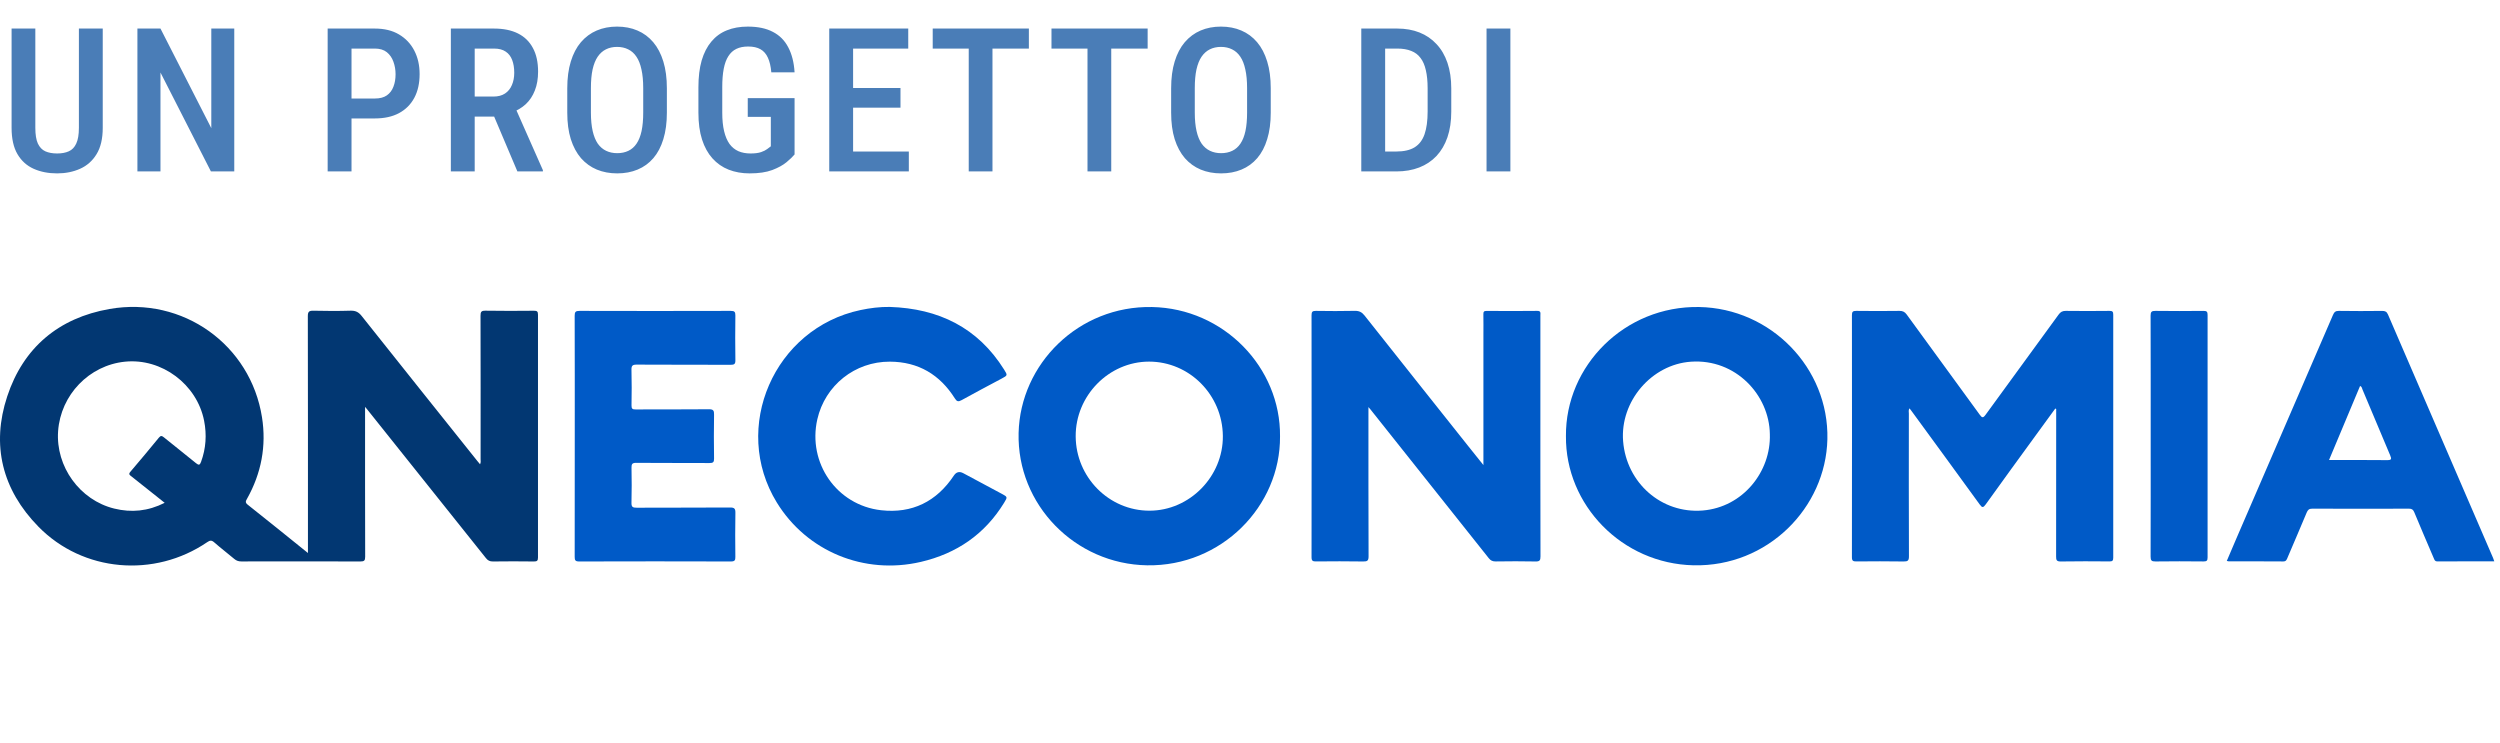
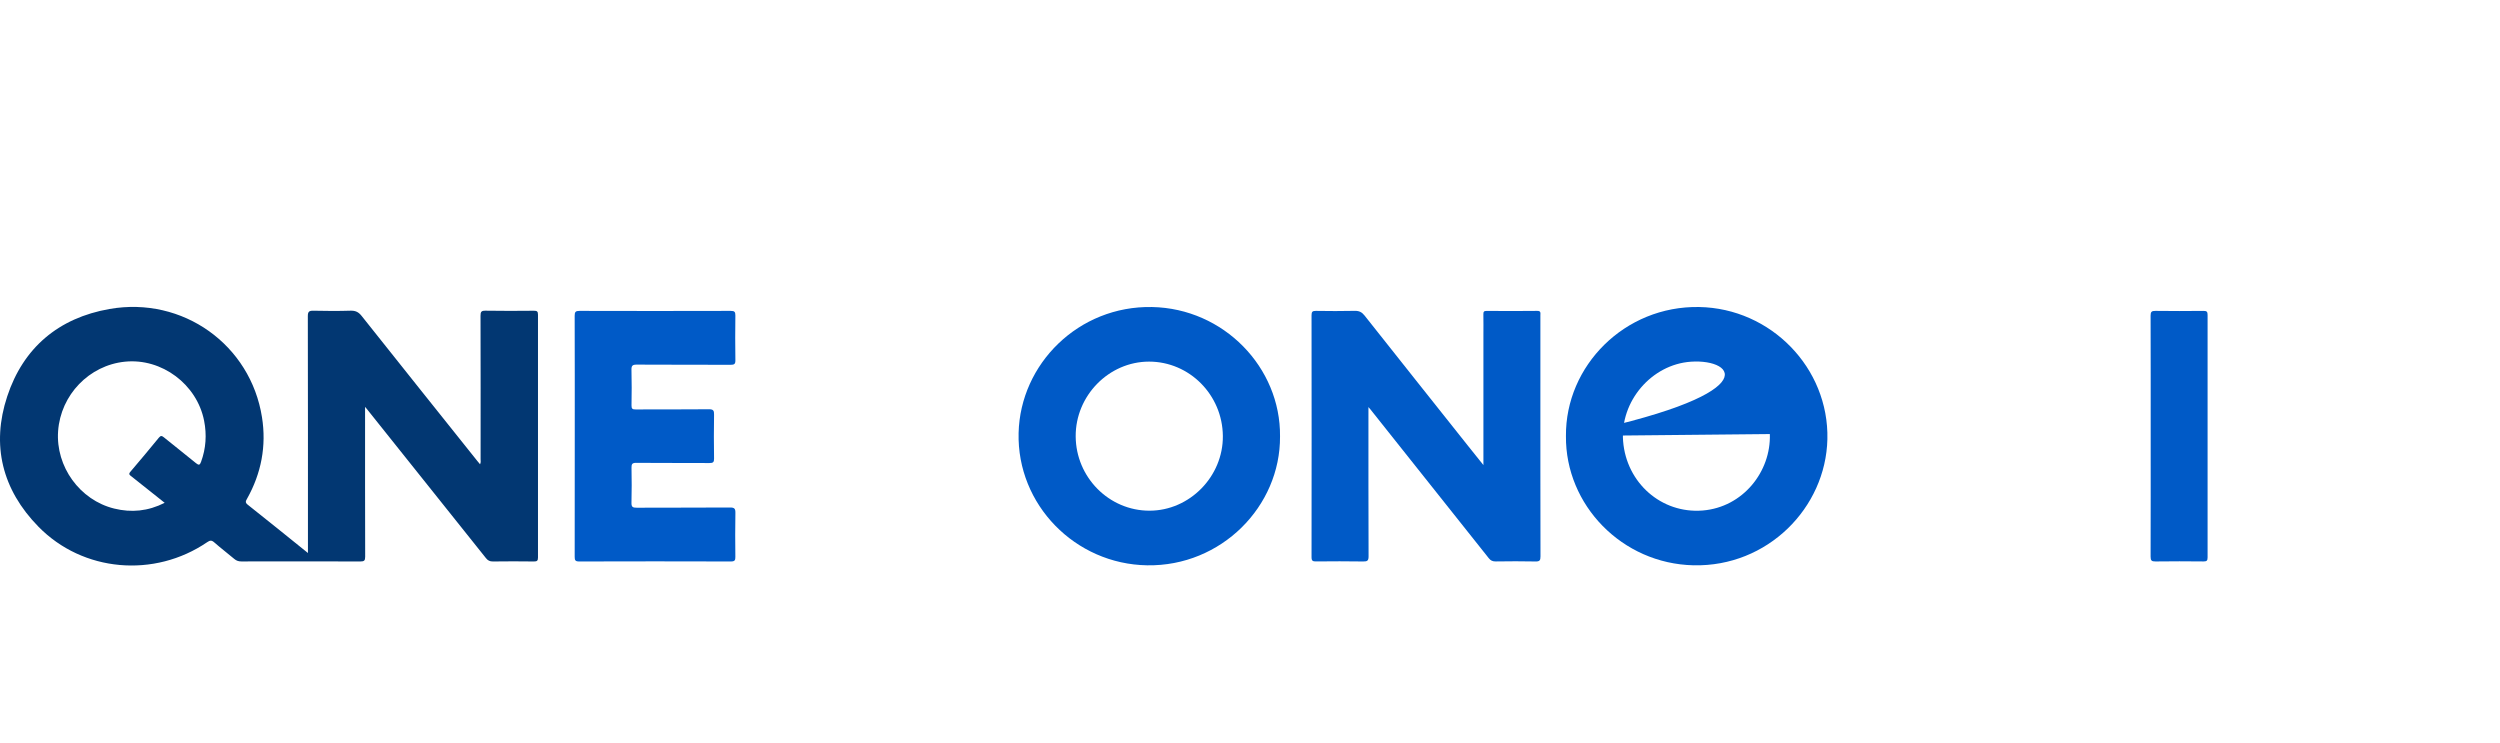
<svg xmlns="http://www.w3.org/2000/svg" width="175" height="52" viewBox="0 0 175 52" fill="none">
-   <path d="M5.523 1.999H7.192V8.943C7.192 9.708 7.047 10.324 6.759 10.791C6.475 11.258 6.09 11.599 5.605 11.815C5.124 12.03 4.588 12.137 3.998 12.137C3.384 12.137 2.837 12.03 2.356 11.815C1.875 11.599 1.497 11.258 1.223 10.791C0.948 10.324 0.811 9.708 0.811 8.943V1.999H2.473V8.943C2.473 9.42 2.532 9.788 2.651 10.049C2.775 10.31 2.949 10.491 3.173 10.592C3.402 10.693 3.677 10.743 3.998 10.743C4.318 10.743 4.591 10.693 4.815 10.592C5.044 10.491 5.218 10.31 5.337 10.049C5.461 9.788 5.523 9.42 5.523 8.943V1.999ZM16.399 1.999V12H14.764L11.233 5.076V12H9.619V1.999H11.233L14.791 8.971V1.999H16.399ZM26.24 8.291H24.132V6.896H26.24C26.588 6.896 26.868 6.823 27.078 6.677C27.289 6.53 27.442 6.329 27.539 6.072C27.639 5.816 27.69 5.525 27.69 5.2C27.69 4.888 27.639 4.595 27.539 4.321C27.442 4.046 27.289 3.824 27.078 3.654C26.868 3.485 26.588 3.4 26.24 3.4H24.606V12H22.936V1.999H26.24C26.904 1.999 27.468 2.136 27.93 2.411C28.397 2.686 28.754 3.064 29.002 3.544C29.249 4.021 29.373 4.568 29.373 5.186C29.373 5.832 29.249 6.386 29.002 6.848C28.754 7.311 28.397 7.668 27.93 7.92C27.468 8.167 26.904 8.291 26.24 8.291ZM31.56 1.999H34.582C35.241 1.999 35.8 2.113 36.258 2.342C36.716 2.571 37.064 2.91 37.302 3.359C37.545 3.803 37.666 4.355 37.666 5.014C37.666 5.513 37.591 5.953 37.439 6.333C37.293 6.713 37.08 7.034 36.801 7.295C36.521 7.551 36.185 7.75 35.791 7.892L35.303 8.16H32.748L32.741 6.759H34.541C34.866 6.759 35.136 6.688 35.351 6.546C35.566 6.404 35.727 6.207 35.832 5.955C35.942 5.704 35.997 5.417 35.997 5.097C35.997 4.753 35.949 4.456 35.853 4.204C35.757 3.947 35.605 3.75 35.399 3.613C35.193 3.471 34.921 3.4 34.582 3.4H33.229V12H31.56V1.999ZM36.217 12L34.314 7.508L36.052 7.501L38.003 11.911V12H36.217ZM46.681 6.182V7.886C46.681 8.591 46.598 9.209 46.434 9.74C46.273 10.271 46.04 10.716 45.733 11.073C45.431 11.425 45.064 11.691 44.634 11.87C44.208 12.048 43.732 12.137 43.205 12.137C42.683 12.137 42.207 12.048 41.776 11.87C41.351 11.691 40.982 11.425 40.671 11.073C40.364 10.716 40.126 10.271 39.956 9.74C39.791 9.209 39.709 8.591 39.709 7.886V6.182C39.709 5.468 39.791 4.843 39.956 4.307C40.121 3.767 40.357 3.315 40.664 2.954C40.975 2.592 41.344 2.319 41.77 2.136C42.2 1.953 42.674 1.862 43.191 1.862C43.718 1.862 44.194 1.953 44.62 2.136C45.051 2.319 45.419 2.592 45.726 2.954C46.033 3.315 46.269 3.767 46.434 4.307C46.598 4.843 46.681 5.468 46.681 6.182ZM45.025 7.886V6.168C45.025 5.66 44.984 5.225 44.902 4.863C44.824 4.497 44.707 4.199 44.551 3.97C44.396 3.737 44.203 3.565 43.974 3.455C43.75 3.341 43.489 3.283 43.191 3.283C42.903 3.283 42.644 3.341 42.415 3.455C42.191 3.565 41.998 3.737 41.838 3.97C41.683 4.199 41.563 4.497 41.481 4.863C41.403 5.225 41.364 5.66 41.364 6.168V7.886C41.364 8.385 41.406 8.815 41.488 9.177C41.57 9.534 41.689 9.827 41.845 10.056C42.005 10.28 42.2 10.448 42.429 10.557C42.658 10.667 42.917 10.722 43.205 10.722C43.498 10.722 43.759 10.667 43.988 10.557C44.217 10.448 44.407 10.28 44.558 10.056C44.714 9.827 44.831 9.534 44.909 9.177C44.986 8.815 45.025 8.385 45.025 7.886ZM55.62 6.869V10.812C55.496 10.963 55.309 11.144 55.057 11.354C54.809 11.56 54.475 11.744 54.054 11.904C53.637 12.059 53.111 12.137 52.474 12.137C51.938 12.137 51.448 12.05 51.004 11.876C50.565 11.702 50.187 11.439 49.871 11.086C49.555 10.734 49.312 10.294 49.143 9.768C48.973 9.236 48.889 8.609 48.889 7.886V6.107C48.889 5.392 48.964 4.769 49.115 4.238C49.271 3.707 49.498 3.265 49.795 2.912C50.093 2.555 50.455 2.292 50.88 2.123C51.306 1.949 51.796 1.862 52.35 1.862C53.051 1.862 53.635 1.985 54.102 2.232C54.574 2.475 54.933 2.837 55.18 3.318C55.432 3.794 55.579 4.376 55.62 5.062H53.992C53.955 4.641 53.875 4.3 53.752 4.039C53.633 3.773 53.461 3.576 53.236 3.448C53.012 3.32 52.724 3.256 52.371 3.256C52.05 3.256 51.776 3.311 51.547 3.421C51.318 3.531 51.13 3.702 50.983 3.936C50.837 4.165 50.729 4.458 50.661 4.815C50.592 5.172 50.558 5.598 50.558 6.093V7.886C50.558 8.389 50.601 8.822 50.688 9.184C50.775 9.546 50.901 9.843 51.066 10.077C51.235 10.306 51.444 10.475 51.691 10.585C51.938 10.69 52.22 10.743 52.536 10.743C52.847 10.743 53.094 10.711 53.278 10.647C53.461 10.583 53.603 10.512 53.703 10.434C53.809 10.351 53.894 10.287 53.958 10.242V8.181H52.343V6.869H55.62ZM63.618 10.606V12H59.277V10.606H63.618ZM59.717 1.999V12H58.047V1.999H59.717ZM63.034 6.161V7.535H59.277V6.161H63.034ZM63.577 1.999V3.4H59.277V1.999H63.577ZM69.473 1.999V12H67.811V1.999H69.473ZM72.021 1.999V3.4H65.29V1.999H72.021ZM77.787 1.999V12H76.125V1.999H77.787ZM80.335 1.999V3.4H73.604V1.999H80.335ZM88.952 6.182V7.886C88.952 8.591 88.869 9.209 88.704 9.74C88.544 10.271 88.311 10.716 88.004 11.073C87.702 11.425 87.335 11.691 86.905 11.87C86.479 12.048 86.003 12.137 85.476 12.137C84.954 12.137 84.478 12.048 84.047 11.87C83.622 11.691 83.253 11.425 82.942 11.073C82.635 10.716 82.397 10.271 82.227 9.74C82.062 9.209 81.98 8.591 81.98 7.886V6.182C81.98 5.468 82.062 4.843 82.227 4.307C82.392 3.767 82.628 3.315 82.935 2.954C83.246 2.592 83.615 2.319 84.041 2.136C84.471 1.953 84.945 1.862 85.462 1.862C85.989 1.862 86.465 1.953 86.891 2.136C87.322 2.319 87.69 2.592 87.997 2.954C88.304 3.315 88.54 3.767 88.704 4.307C88.869 4.843 88.952 5.468 88.952 6.182ZM87.296 7.886V6.168C87.296 5.66 87.255 5.225 87.173 4.863C87.095 4.497 86.978 4.199 86.823 3.97C86.667 3.737 86.474 3.565 86.246 3.455C86.021 3.341 85.76 3.283 85.462 3.283C85.174 3.283 84.915 3.341 84.686 3.455C84.462 3.565 84.269 3.737 84.109 3.97C83.954 4.199 83.835 4.497 83.752 4.863C83.674 5.225 83.635 5.66 83.635 6.168V7.886C83.635 8.385 83.677 8.815 83.759 9.177C83.841 9.534 83.96 9.827 84.116 10.056C84.276 10.28 84.471 10.448 84.7 10.557C84.929 10.667 85.188 10.722 85.476 10.722C85.769 10.722 86.03 10.667 86.259 10.557C86.488 10.448 86.678 10.28 86.829 10.056C86.985 9.827 87.102 9.534 87.18 9.177C87.257 8.815 87.296 8.385 87.296 7.886ZM97.743 12H96.005L96.019 10.606H97.743C98.278 10.606 98.707 10.507 99.027 10.31C99.348 10.109 99.579 9.802 99.721 9.39C99.863 8.978 99.934 8.451 99.934 7.81V6.182C99.934 5.688 99.892 5.266 99.81 4.918C99.732 4.566 99.609 4.279 99.439 4.06C99.274 3.835 99.057 3.67 98.787 3.565C98.516 3.455 98.191 3.4 97.811 3.4H95.97V1.999H97.811C98.384 1.999 98.901 2.091 99.364 2.274C99.826 2.457 100.222 2.727 100.552 3.084C100.886 3.437 101.143 3.874 101.321 4.396C101.5 4.918 101.589 5.518 101.589 6.196V7.81C101.589 8.488 101.5 9.088 101.321 9.61C101.143 10.127 100.886 10.564 100.552 10.922C100.218 11.274 99.815 11.542 99.343 11.725C98.871 11.908 98.338 12 97.743 12ZM96.96 1.999V12H95.29V1.999H96.96ZM105.727 1.999V12H104.058V1.999H105.727Z" fill="#4A7DB7" />
  <g clip-path="url(#clip0_5589_2484)">
    <path d="M21.556 38.71C21.556 38.516 21.556 38.394 21.556 38.273C21.556 32.892 21.56 27.512 21.548 22.132C21.547 21.808 21.644 21.743 21.948 21.75C22.811 21.77 23.676 21.775 24.54 21.748C24.885 21.738 25.098 21.843 25.312 22.112C28.004 25.503 30.709 28.883 33.411 32.267C33.468 32.338 33.527 32.407 33.603 32.498C33.672 32.375 33.642 32.252 33.642 32.139C33.644 28.794 33.647 25.451 33.637 22.106C33.636 21.833 33.686 21.743 33.986 21.748C35.115 21.769 36.244 21.762 37.373 21.752C37.595 21.75 37.659 21.803 37.659 22.029C37.652 27.694 37.652 33.359 37.659 39.023C37.659 39.249 37.597 39.305 37.374 39.303C36.417 39.29 35.461 39.29 34.505 39.303C34.285 39.305 34.15 39.237 34.016 39.068C31.239 35.584 28.457 32.104 25.676 28.624C25.655 28.598 25.633 28.573 25.555 28.48C25.555 28.671 25.555 28.788 25.555 28.905C25.555 32.26 25.552 35.616 25.562 38.972C25.563 39.242 25.491 39.304 25.223 39.303C22.447 39.293 19.67 39.295 16.893 39.301C16.696 39.301 16.547 39.25 16.398 39.124C15.935 38.732 15.449 38.365 14.995 37.965C14.808 37.8 14.694 37.823 14.504 37.952C10.803 40.475 5.802 40.048 2.688 36.865C0.152 34.275 -0.624 31.16 0.507 27.742C1.63 24.344 4.095 22.254 7.67 21.628C12.798 20.73 17.543 24.134 18.34 29.212C18.656 31.215 18.295 33.125 17.296 34.907C17.208 35.065 17.139 35.17 17.338 35.327C18.73 36.428 20.108 37.546 21.555 38.71H21.556ZM11.527 35.197C10.72 34.554 9.958 33.949 9.196 33.344C9.09 33.259 8.974 33.202 9.121 33.03C9.797 32.24 10.462 31.441 11.121 30.637C11.25 30.48 11.329 30.498 11.475 30.616C12.22 31.224 12.98 31.814 13.724 32.425C13.92 32.586 13.992 32.552 14.073 32.331C14.419 31.389 14.48 30.43 14.287 29.449C13.783 26.898 11.322 25.06 8.752 25.317C6.241 25.569 4.247 27.639 4.067 30.181C3.892 32.662 5.585 35.008 7.995 35.6C9.198 35.896 10.362 35.787 11.528 35.197H11.527Z" fill="#023772" />
-     <path d="M143.871 28.596C143.412 29.226 142.951 29.855 142.493 30.487C141.328 32.089 140.158 33.688 139.006 35.3C138.825 35.554 138.751 35.55 138.574 35.306C137.003 33.139 135.422 30.98 133.844 28.82C133.79 28.747 133.735 28.674 133.667 28.584C133.579 28.709 133.62 28.835 133.62 28.95C133.617 32.28 133.612 35.609 133.626 38.938C133.628 39.248 133.541 39.307 133.249 39.303C132.149 39.285 131.048 39.29 129.948 39.3C129.723 39.302 129.633 39.262 129.634 39.009C129.642 33.361 129.642 27.714 129.635 22.066C129.635 21.829 129.693 21.759 129.937 21.762C130.945 21.776 131.953 21.775 132.962 21.762C133.193 21.76 133.335 21.83 133.469 22.016C135.17 24.356 136.881 26.688 138.58 29.028C138.741 29.249 138.813 29.279 138.99 29.035C140.688 26.694 142.4 24.363 144.1 22.024C144.233 21.84 144.367 21.759 144.602 21.762C145.622 21.775 146.642 21.774 147.661 21.762C147.876 21.76 147.927 21.819 147.927 22.028C147.921 27.698 147.921 33.369 147.927 39.039C147.927 39.256 147.862 39.301 147.657 39.299C146.522 39.29 145.388 39.283 144.253 39.303C143.964 39.307 143.927 39.205 143.928 38.958C143.936 35.64 143.933 32.322 143.933 29.004V28.629C143.912 28.618 143.891 28.607 143.87 28.596H143.871Z" fill="#005AC7" />
    <path d="M103.839 32.555V23.497C103.839 22.997 103.846 22.497 103.836 21.997C103.833 21.822 103.879 21.763 104.064 21.764C105.245 21.773 106.426 21.777 107.606 21.762C107.878 21.759 107.827 21.917 107.827 22.069C107.827 23.637 107.827 25.205 107.827 26.774C107.827 30.831 107.824 34.889 107.834 38.946C107.834 39.223 107.779 39.31 107.484 39.303C106.556 39.282 105.628 39.288 104.699 39.301C104.483 39.303 104.346 39.241 104.211 39.07C101.456 35.597 98.694 32.129 95.933 28.661C95.906 28.627 95.876 28.594 95.791 28.495V28.913C95.791 32.254 95.787 35.596 95.8 38.938C95.801 39.245 95.718 39.308 95.424 39.303C94.324 39.284 93.223 39.29 92.123 39.3C91.897 39.302 91.808 39.263 91.808 39.009C91.815 33.361 91.815 27.712 91.808 22.063C91.808 21.823 91.874 21.759 92.113 21.762C93.018 21.776 93.924 21.781 94.829 21.76C95.133 21.753 95.327 21.844 95.515 22.082C97.926 25.13 100.346 28.17 102.764 31.212C103.103 31.637 103.443 32.061 103.839 32.555H103.839Z" fill="#005AC7" />
-     <path d="M109.616 30.526C109.574 25.606 113.726 21.398 118.939 21.491C123.964 21.581 128.031 25.759 127.917 30.743C127.806 35.559 123.722 39.685 118.55 39.571C113.536 39.46 109.572 35.349 109.616 30.526ZM123.889 30.384C123.851 27.652 121.498 25.101 118.364 25.319C115.605 25.51 113.396 28.099 113.618 30.884C113.85 33.803 116.301 35.965 119.179 35.736C122.006 35.51 123.979 33.01 123.889 30.384Z" fill="#005AC7" />
+     <path d="M109.616 30.526C109.574 25.606 113.726 21.398 118.939 21.491C123.964 21.581 128.031 25.759 127.917 30.743C127.806 35.559 123.722 39.685 118.55 39.571C113.536 39.46 109.572 35.349 109.616 30.526ZC123.851 27.652 121.498 25.101 118.364 25.319C115.605 25.51 113.396 28.099 113.618 30.884C113.85 33.803 116.301 35.965 119.179 35.736C122.006 35.51 123.979 33.01 123.889 30.384Z" fill="#005AC7" />
    <path d="M89.602 30.549C89.635 35.449 85.487 39.656 80.299 39.572C75.267 39.492 71.18 35.334 71.302 30.309C71.418 25.467 75.505 21.392 80.643 21.492C85.655 21.589 89.651 25.714 89.602 30.549V30.549ZM80.462 35.748C83.274 35.748 85.627 33.352 85.6 30.517C85.573 27.641 83.262 25.313 80.433 25.313C77.622 25.313 75.281 27.698 75.298 30.546C75.315 33.415 77.632 35.749 80.462 35.748Z" fill="#005AC7" />
-     <path d="M174.601 39.295C173.26 39.295 171.944 39.291 170.627 39.3C170.433 39.301 170.406 39.175 170.355 39.055C169.9 37.991 169.442 36.928 168.999 35.859C168.922 35.675 168.834 35.606 168.627 35.607C166.37 35.615 164.113 35.616 161.856 35.606C161.627 35.606 161.545 35.697 161.466 35.885C161.025 36.943 160.57 37.994 160.122 39.049C160.064 39.185 160.026 39.303 159.821 39.301C158.549 39.29 157.278 39.295 156.006 39.294C155.975 39.294 155.943 39.281 155.875 39.265C156.119 38.694 156.356 38.134 156.597 37.575C158.835 32.4 161.075 27.227 163.307 22.051C163.394 21.849 163.482 21.758 163.722 21.762C164.73 21.779 165.739 21.776 166.747 21.764C166.957 21.762 167.071 21.814 167.158 22.016C169.607 27.698 172.061 33.377 174.515 39.056C174.545 39.127 174.567 39.201 174.601 39.296L174.601 39.295ZM163.033 32.202C164.418 32.202 165.756 32.194 167.093 32.209C167.402 32.212 167.425 32.138 167.313 31.876C166.661 30.344 166.023 28.806 165.376 27.272C165.339 27.184 165.334 27.066 165.206 27.015C164.489 28.726 163.772 30.437 163.032 32.202H163.033Z" fill="#005AC7" />
-     <path d="M62.284 21.485C65.704 21.596 68.447 22.928 70.29 25.875C70.54 26.274 70.533 26.278 70.118 26.5C69.182 27.001 68.241 27.492 67.314 28.009C67.079 28.139 66.98 28.11 66.839 27.888C65.789 26.225 64.289 25.323 62.288 25.316C59.844 25.307 57.751 26.979 57.212 29.353C56.522 32.396 58.563 35.364 61.677 35.716C63.844 35.961 65.563 35.109 66.771 33.289C66.94 33.034 67.162 32.979 67.435 33.126C68.331 33.605 69.226 34.086 70.121 34.565C70.532 34.785 70.537 34.787 70.288 35.193C68.938 37.395 66.972 38.748 64.453 39.334C60.491 40.255 56.478 38.599 54.377 35.176C51.163 29.94 54.187 22.983 60.233 21.704C60.907 21.562 61.588 21.475 62.284 21.485V21.485Z" fill="#005AC7" />
    <path d="M40.233 30.52C40.233 27.713 40.237 24.906 40.227 22.099C40.226 21.83 40.297 21.762 40.566 21.762C44.096 21.772 47.626 21.772 51.156 21.762C51.421 21.762 51.478 21.837 51.476 22.086C51.462 23.131 51.461 24.177 51.477 25.222C51.481 25.491 51.39 25.536 51.144 25.536C48.956 25.527 46.766 25.537 44.578 25.523C44.272 25.521 44.195 25.597 44.203 25.896C44.226 26.725 44.22 27.555 44.206 28.384C44.201 28.615 44.277 28.662 44.494 28.661C46.202 28.653 47.909 28.667 49.617 28.648C49.936 28.644 49.989 28.741 49.984 29.028C49.967 30.05 49.968 31.074 49.984 32.096C49.989 32.356 49.914 32.415 49.659 32.413C47.951 32.402 46.244 32.415 44.536 32.4C44.256 32.397 44.201 32.484 44.206 32.74C44.221 33.559 44.226 34.377 44.203 35.194C44.195 35.492 44.296 35.541 44.57 35.54C46.748 35.529 48.925 35.54 51.102 35.525C51.411 35.523 51.483 35.606 51.478 35.902C51.458 36.924 51.464 37.947 51.475 38.97C51.478 39.204 51.445 39.303 51.165 39.303C47.624 39.292 44.083 39.292 40.542 39.303C40.272 39.303 40.227 39.219 40.228 38.976C40.236 36.157 40.233 33.339 40.233 30.521L40.233 30.52Z" fill="#005AC7" />
    <path d="M150.548 30.514C150.548 27.709 150.552 24.903 150.542 22.097C150.541 21.827 150.614 21.758 150.882 21.762C152.005 21.777 153.127 21.775 154.25 21.763C154.48 21.76 154.531 21.83 154.531 22.048C154.525 27.704 154.525 33.361 154.531 39.018C154.531 39.239 154.476 39.303 154.249 39.301C153.126 39.289 152.004 39.286 150.881 39.302C150.611 39.305 150.541 39.234 150.542 38.965C150.552 36.148 150.548 33.331 150.548 30.515V30.514Z" fill="#005AC7" />
  </g>
  <defs>
    <clipPath id="clip0_5589_2484">
      <rect width="174.602" height="41.375" fill="white" transform="translate(0 10.277)" />
    </clipPath>
  </defs>
</svg>